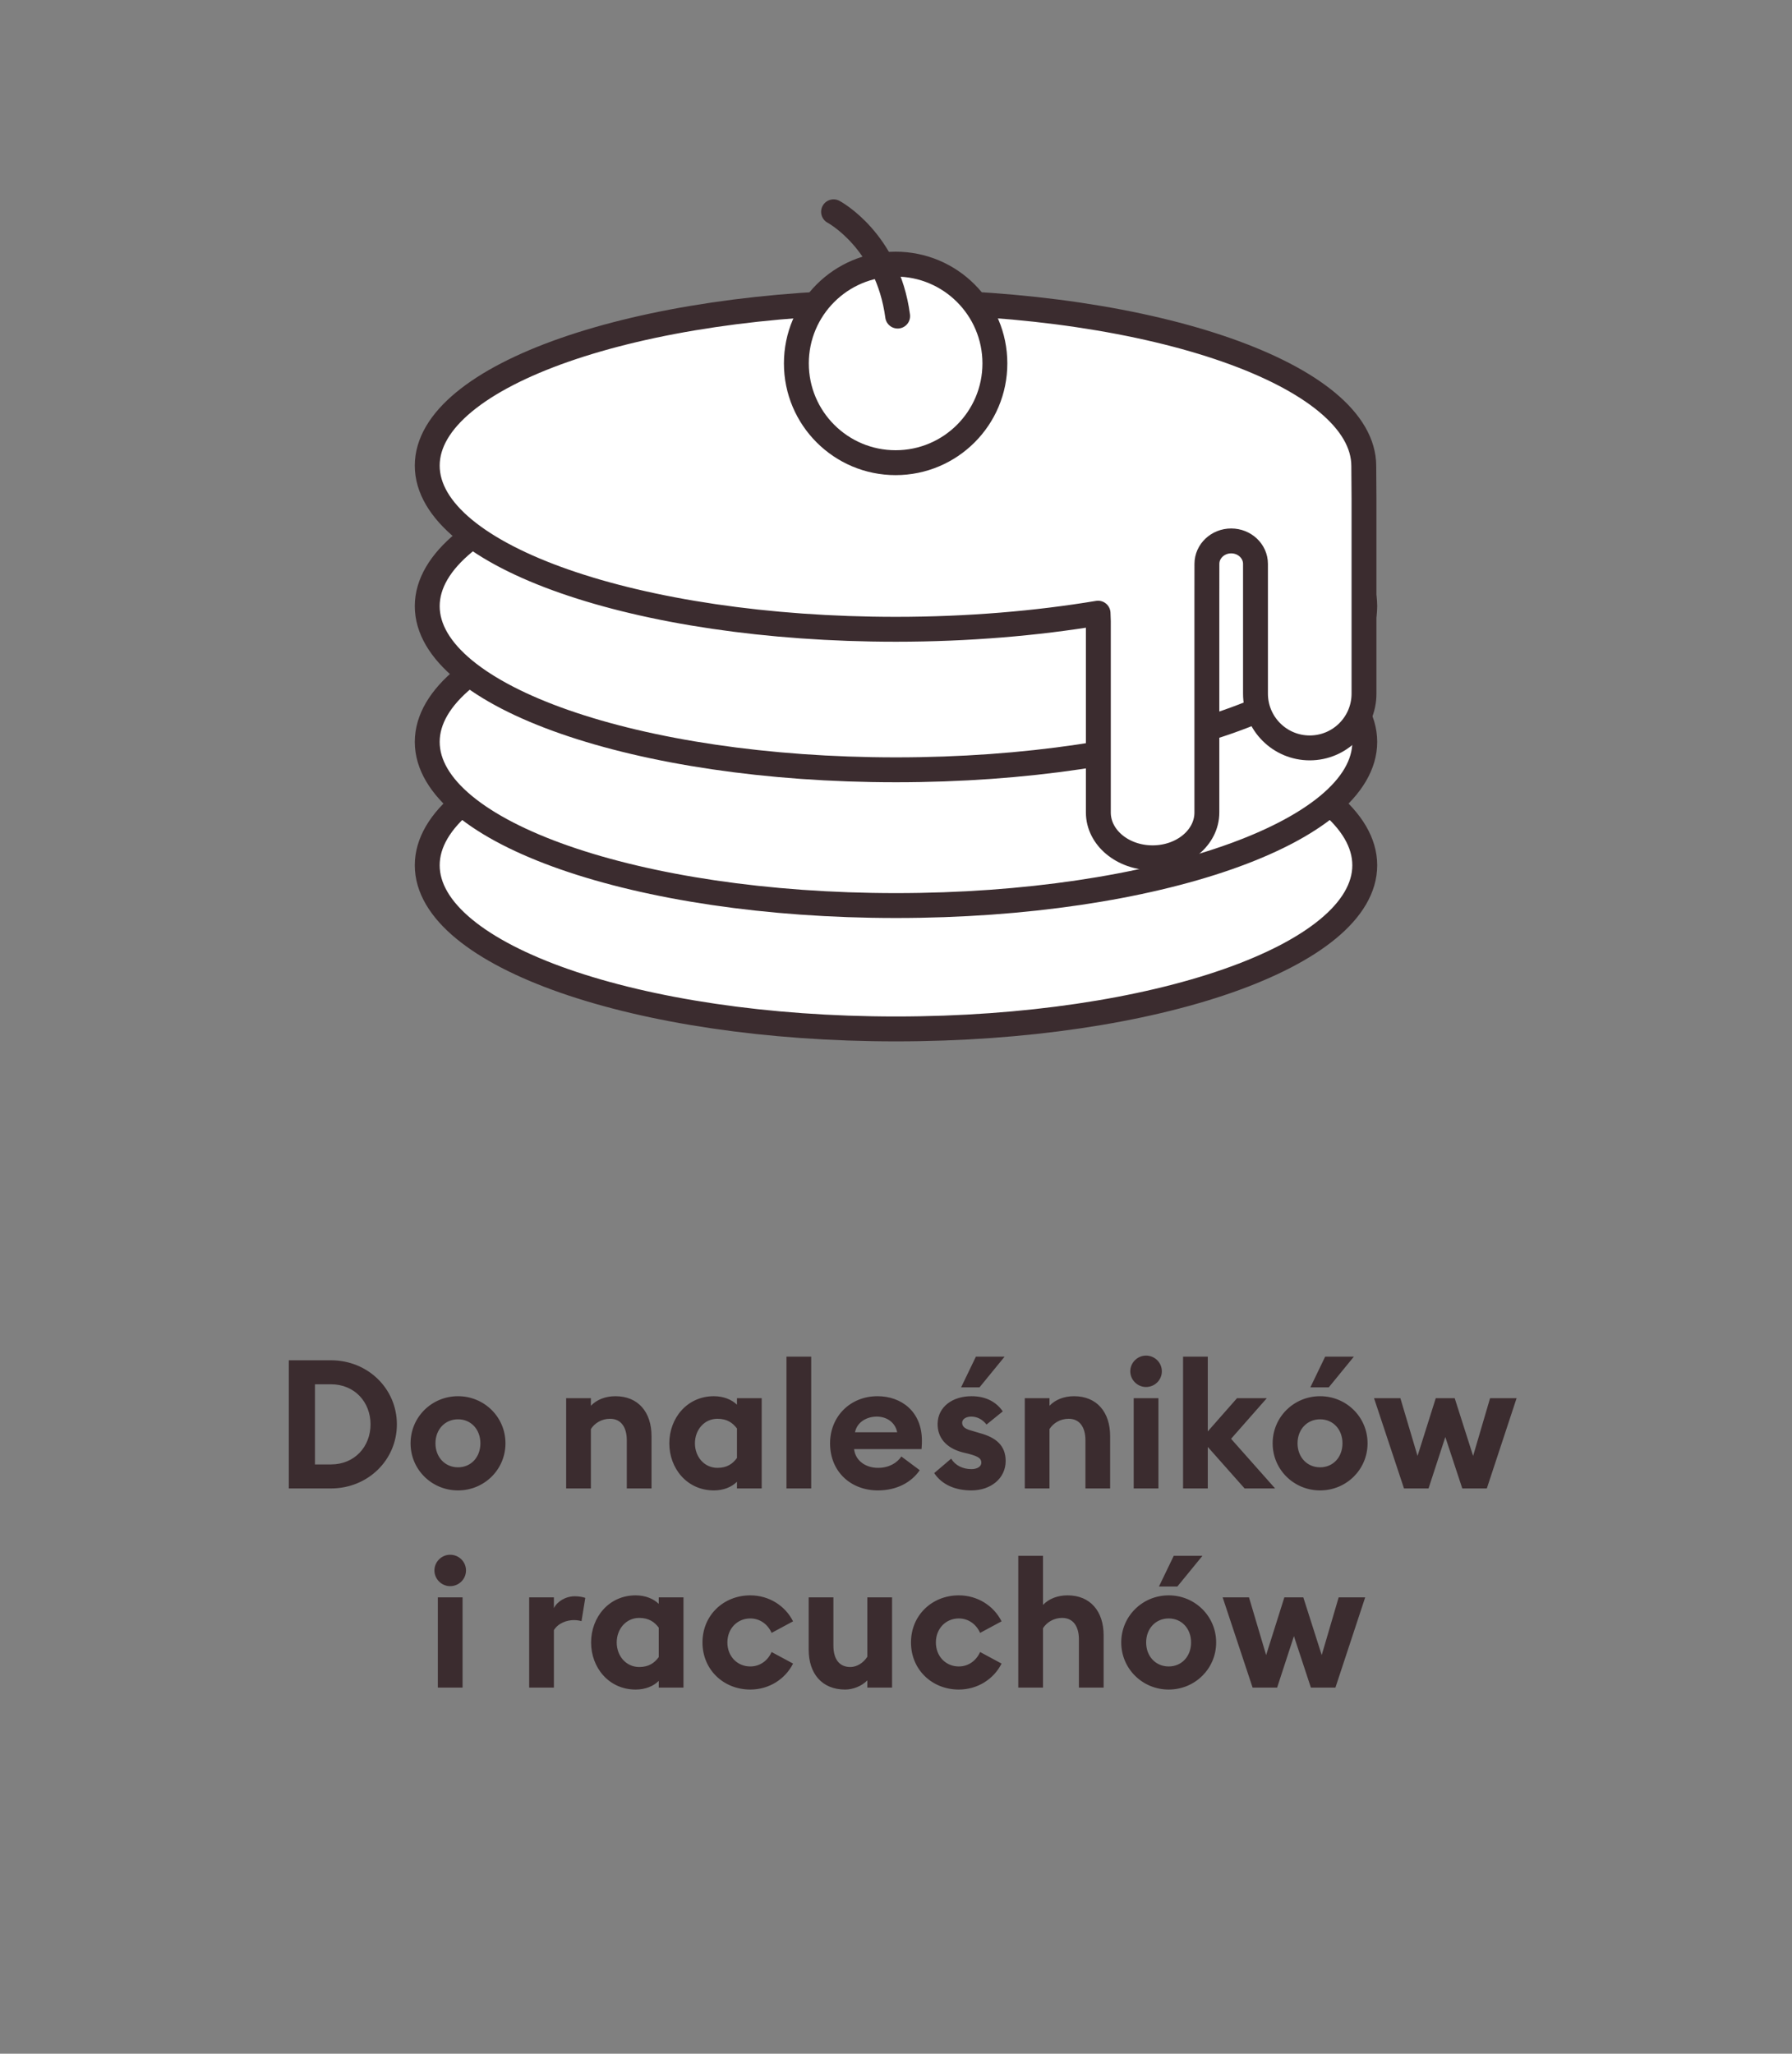
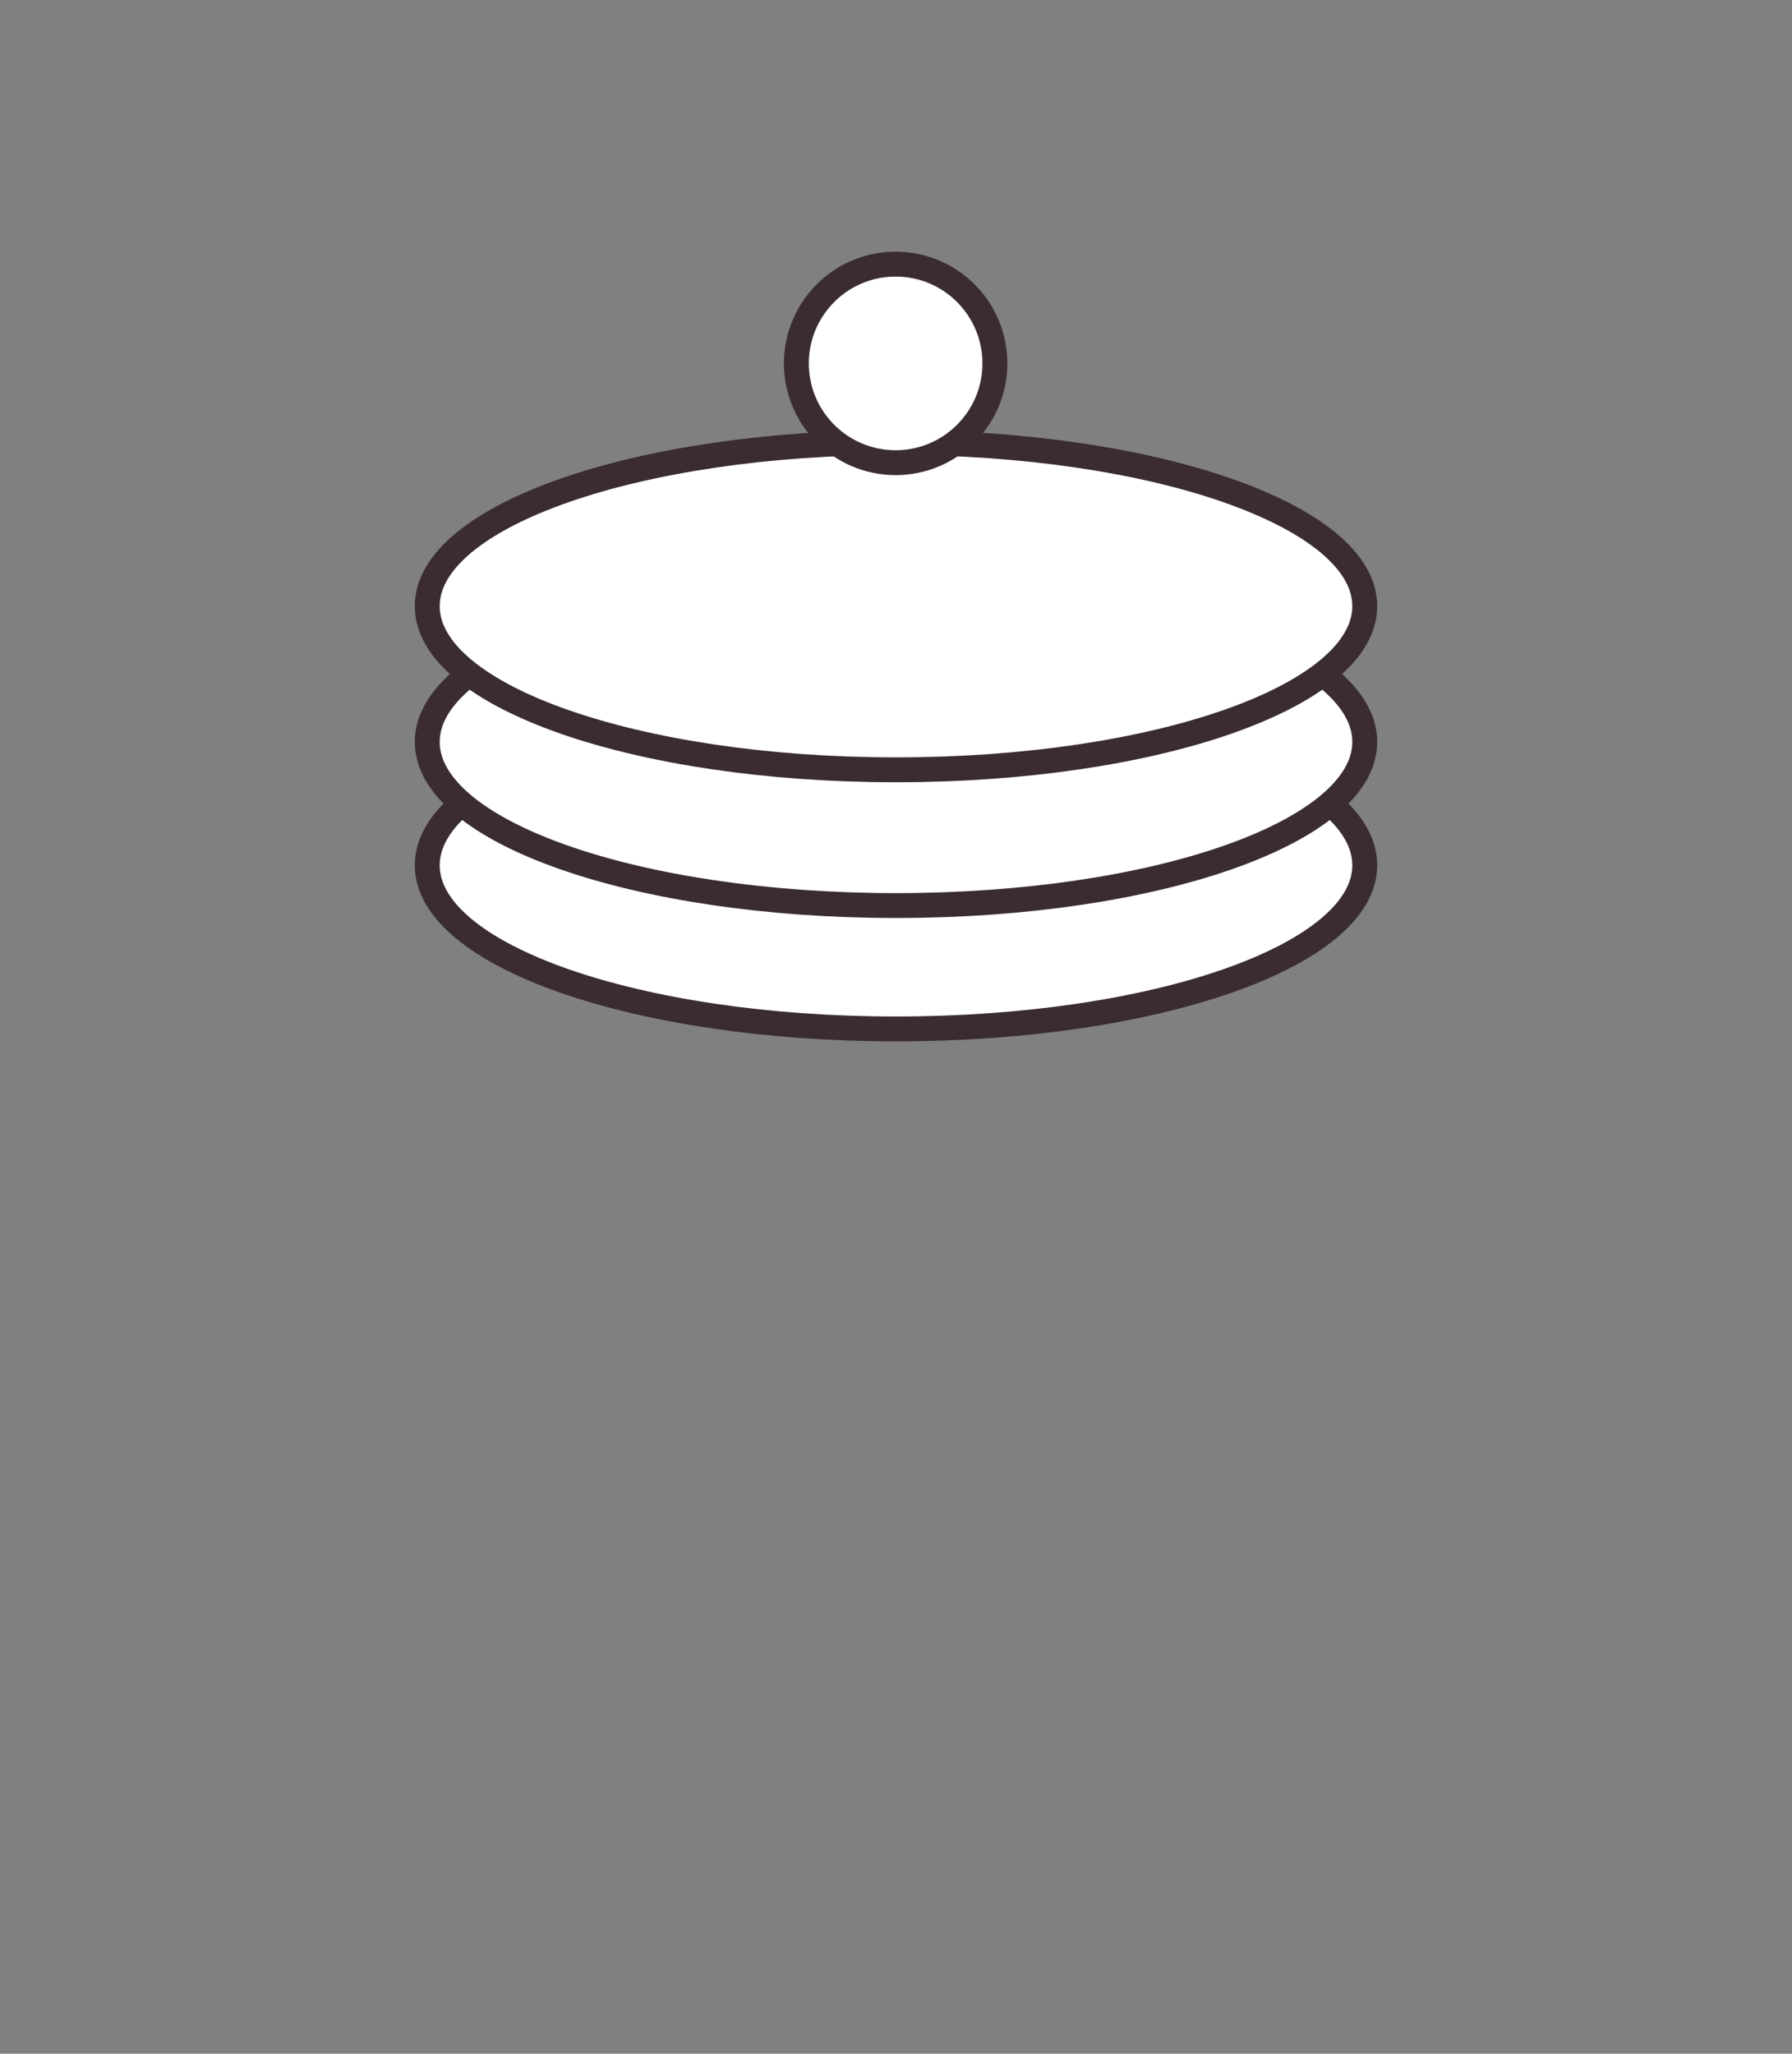
<svg xmlns="http://www.w3.org/2000/svg" width="144" height="165" viewBox="0 0 144 165" fill="none">
  <rect x="0" y="0" width="144" height="165" fill="#808080" stroke="none" />
  <path d="M72 82.667C92.803 82.667 109.668 76.78 109.668 69.519C109.668 62.257 92.803 56.37 72 56.37C51.197 56.37 34.332 62.257 34.332 69.519C34.332 76.78 51.197 82.667 72 82.667Z" fill="white" stroke="#3B2C2F" stroke-width="2" stroke-linecap="round" stroke-linejoin="round" />
  <path d="M72 72.755C92.803 72.755 109.668 66.868 109.668 59.606C109.668 52.345 92.803 46.458 72 46.458C51.197 46.458 34.332 52.345 34.332 59.606C34.332 66.868 51.197 72.755 72 72.755Z" fill="white" stroke="#3B2C2F" stroke-width="2" stroke-linecap="round" stroke-linejoin="round" />
  <path d="M72 61.849C92.803 61.849 109.668 55.962 109.668 48.701C109.668 41.439 92.803 35.552 72 35.552C51.197 35.552 34.332 41.439 34.332 48.701C34.332 55.962 51.197 61.849 72 61.849Z" fill="white" stroke="#3B2C2F" stroke-width="2" stroke-linecap="round" stroke-linejoin="round" />
-   <path d="M100.887 47.725V55.728C100.887 58.137 102.839 60.089 105.247 60.089C107.655 60.089 109.607 58.137 109.607 55.728V40.056L109.589 37.442C109.589 30.18 92.803 24.262 72 24.262C51.197 24.262 34.332 30.148 34.332 37.41C34.332 44.672 51.197 50.559 72 50.559C77.794 50.559 83.334 50.08 88.237 49.264L88.26 49.922V65.28C88.26 67.289 90.212 68.918 92.62 68.918C95.028 68.918 96.981 67.289 96.981 65.28V47.913L96.984 45.304C96.984 44.285 97.858 43.459 98.935 43.459C100.013 43.459 100.887 44.285 100.887 45.304L100.887 47.725Z" fill="white" stroke="#3B2C2F" stroke-width="2" stroke-linecap="round" stroke-linejoin="round" />
  <path d="M71.97 37.173C76.375 37.173 79.946 33.602 79.946 29.197C79.946 24.792 76.375 21.221 71.97 21.221C67.565 21.221 63.994 24.792 63.994 29.197C63.994 33.602 67.565 37.173 71.97 37.173Z" fill="white" stroke="#3B2C2F" stroke-width="2" stroke-linecap="round" stroke-linejoin="round" />
-   <path d="M66.983 17.017C66.983 17.017 71.321 19.322 72.133 25.395" stroke="#3B2C2F" stroke-width="2" stroke-linecap="round" stroke-linejoin="round" />
-   <path d="M23.207 119.585V109.29H26.6C29.558 109.29 31.892 111.566 31.892 114.437C31.892 117.308 29.558 119.585 26.6 119.585H23.207ZM25.309 117.656H26.6C28.499 117.656 29.775 116.221 29.775 114.437C29.775 112.654 28.499 111.218 26.6 111.218H25.309V117.656ZM40.618 115.96C40.618 118.077 38.907 119.744 36.805 119.744C34.703 119.744 32.992 118.077 32.992 115.96C32.992 113.843 34.703 112.175 36.805 112.175C38.907 112.175 40.618 113.843 40.618 115.96ZM34.992 115.96C34.992 117.076 35.761 117.888 36.805 117.888C37.849 117.888 38.603 117.076 38.603 115.96C38.603 114.843 37.849 114.031 36.805 114.031C35.761 114.031 34.992 114.843 34.992 115.96ZM45.495 119.585V112.335H47.482V112.944C47.946 112.451 48.656 112.175 49.454 112.175C51.281 112.175 52.354 113.451 52.354 115.38V119.585H50.367V115.713C50.367 114.684 49.918 113.988 49.019 113.988C48.352 113.988 47.786 114.336 47.482 114.814V119.585H45.495ZM59.221 119.048C58.801 119.469 58.148 119.744 57.365 119.744C55.219 119.744 53.784 117.99 53.784 115.96C53.784 113.93 55.219 112.175 57.365 112.175C58.148 112.175 58.801 112.451 59.221 112.857V112.335H61.208V119.585H59.221V119.048ZM55.843 115.96C55.843 117.033 56.583 117.932 57.656 117.932C58.424 117.932 58.888 117.598 59.221 117.134V114.771C58.888 114.321 58.424 113.988 57.656 113.988C56.583 113.988 55.843 114.887 55.843 115.96ZM63.199 119.585V109H65.186V119.585H63.199ZM66.701 115.96C66.701 113.814 68.311 112.175 70.515 112.175C72.415 112.175 74.082 113.393 74.082 115.742C74.082 115.916 74.082 116.119 74.053 116.424H68.63C68.746 117.395 69.602 117.932 70.558 117.932C71.457 117.932 72.11 117.511 72.429 117.018L73.908 118.12C73.241 119.092 72.067 119.744 70.544 119.744C68.383 119.744 66.701 118.251 66.701 115.96ZM70.457 113.814C69.718 113.814 68.891 114.191 68.703 115.075H72.096C71.921 114.22 71.197 113.814 70.457 113.814ZM77.23 111.465L78.419 109H80.725L78.709 111.465H77.23ZM80.812 117.381C80.812 118.787 79.608 119.744 78.057 119.744C76.781 119.744 75.693 119.295 75.07 118.352L76.433 117.192C76.752 117.729 77.361 118.033 78.057 118.033C78.463 118.033 78.854 117.874 78.854 117.511C78.854 117.207 78.68 117.033 77.883 116.815L77.346 116.685C76.012 116.337 75.316 115.481 75.345 114.365C75.374 113.031 76.534 112.175 78.071 112.175C79.173 112.175 80.029 112.596 80.58 113.393L79.275 114.452C78.941 114.031 78.521 113.814 78.042 113.814C77.694 113.814 77.317 113.973 77.317 114.307C77.317 114.524 77.419 114.771 78.028 114.93L78.709 115.133C80.014 115.481 80.812 116.119 80.812 117.381ZM82.349 119.585V112.335H84.335V112.944C84.799 112.451 85.51 112.175 86.307 112.175C88.134 112.175 89.207 113.451 89.207 115.38V119.585H87.221V115.713C87.221 114.684 86.771 113.988 85.872 113.988C85.205 113.988 84.64 114.336 84.335 114.814V119.585H82.349ZM93.363 110.174C93.363 110.87 92.798 111.436 92.087 111.436C91.406 111.436 90.826 110.87 90.826 110.174C90.826 109.478 91.406 108.913 92.087 108.913C92.798 108.913 93.363 109.478 93.363 110.174ZM91.101 119.585V112.335H93.088V119.585H91.101ZM95.068 119.585V109H97.054V115.003L99.403 112.335H101.796L98.925 115.597L102.463 119.585H100.012L97.054 116.25V119.585H95.068ZM105.296 111.465L106.485 109H108.791L106.775 111.465H105.296ZM109.893 115.96C109.893 118.077 108.182 119.744 106.079 119.744C103.977 119.744 102.266 118.077 102.266 115.96C102.266 113.843 103.977 112.175 106.079 112.175C108.182 112.175 109.893 113.843 109.893 115.96ZM104.267 115.96C104.267 117.076 105.035 117.888 106.079 117.888C107.123 117.888 107.877 117.076 107.877 115.96C107.877 114.843 107.123 114.031 106.079 114.031C105.035 114.031 104.267 114.843 104.267 115.96ZM117.505 119.585L116.142 115.452L114.793 119.585H112.821L110.414 112.335H112.531L113.909 116.975L115.373 112.335H116.896L118.375 116.975L119.738 112.335H121.869L119.477 119.585H117.505ZM37.446 126.174C37.446 126.87 36.881 127.436 36.17 127.436C35.489 127.436 34.909 126.87 34.909 126.174C34.909 125.478 35.489 124.913 36.17 124.913C36.881 124.913 37.446 125.478 37.446 126.174ZM35.184 135.585V128.335H37.171V135.585H35.184ZM42.523 135.585V128.335H44.509V129.205C44.756 128.683 45.437 128.248 46.191 128.248C46.554 128.248 46.873 128.32 47.032 128.378L46.728 130.249C46.641 130.22 46.409 130.162 46.119 130.162C45.568 130.162 44.857 130.394 44.509 130.974V135.585H42.523ZM52.935 135.048C52.515 135.469 51.862 135.744 51.079 135.744C48.933 135.744 47.498 133.99 47.498 131.96C47.498 129.93 48.933 128.175 51.079 128.175C51.862 128.175 52.515 128.451 52.935 128.857V128.335H54.922V135.585H52.935V135.048ZM49.557 131.96C49.557 133.033 50.296 133.932 51.369 133.932C52.138 133.932 52.602 133.598 52.935 133.134V130.771C52.602 130.321 52.138 129.988 51.369 129.988C50.296 129.988 49.557 130.887 49.557 131.96ZM63.728 133.656C63.104 134.903 61.799 135.744 60.291 135.744C58.145 135.744 56.449 134.149 56.449 131.96C56.449 129.77 58.145 128.175 60.291 128.175C61.799 128.175 63.104 129.016 63.728 130.263L62.002 131.191C61.712 130.524 61.089 130.031 60.291 130.031C59.247 130.031 58.45 130.843 58.45 131.96C58.45 133.076 59.247 133.888 60.291 133.888C61.089 133.888 61.712 133.395 62.002 132.728L63.728 133.656ZM71.683 128.335V135.585H69.696V135.005C69.232 135.483 68.522 135.744 67.913 135.744C66.057 135.744 64.984 134.468 64.984 132.54V128.335H66.97V132.206C66.97 133.236 67.391 133.932 68.333 133.932C68.841 133.932 69.377 133.613 69.696 133.105V128.335H71.683ZM80.483 133.656C79.859 134.903 78.554 135.744 77.046 135.744C74.9 135.744 73.204 134.149 73.204 131.96C73.204 129.77 74.9 128.175 77.046 128.175C78.554 128.175 79.859 129.016 80.483 130.263L78.757 131.191C78.467 130.524 77.844 130.031 77.046 130.031C76.002 130.031 75.205 130.843 75.205 131.96C75.205 133.076 76.002 133.888 77.046 133.888C77.844 133.888 78.467 133.395 78.757 132.728L80.483 133.656ZM81.826 135.585V125H83.812V128.944C84.276 128.451 84.987 128.175 85.784 128.175C87.611 128.175 88.684 129.451 88.684 131.38V135.585H86.698V131.713C86.698 130.684 86.248 129.988 85.349 129.988C84.682 129.988 84.117 130.336 83.812 130.814V135.585H81.826ZM93.13 127.465L94.319 125H96.625L94.609 127.465H93.13ZM97.727 131.96C97.727 134.077 96.016 135.744 93.913 135.744C91.811 135.744 90.1 134.077 90.1 131.96C90.1 129.843 91.811 128.175 93.913 128.175C96.016 128.175 97.727 129.843 97.727 131.96ZM92.101 131.96C92.101 133.076 92.869 133.888 93.913 133.888C94.957 133.888 95.711 133.076 95.711 131.96C95.711 130.843 94.957 130.031 93.913 130.031C92.869 130.031 92.101 130.843 92.101 131.96ZM105.339 135.585L103.976 131.452L102.627 135.585H100.655L98.248 128.335H100.365L101.743 132.975L103.207 128.335H104.73L106.209 132.975L107.572 128.335H109.703L107.311 135.585H105.339Z" fill="#3B2C2F" />
</svg>